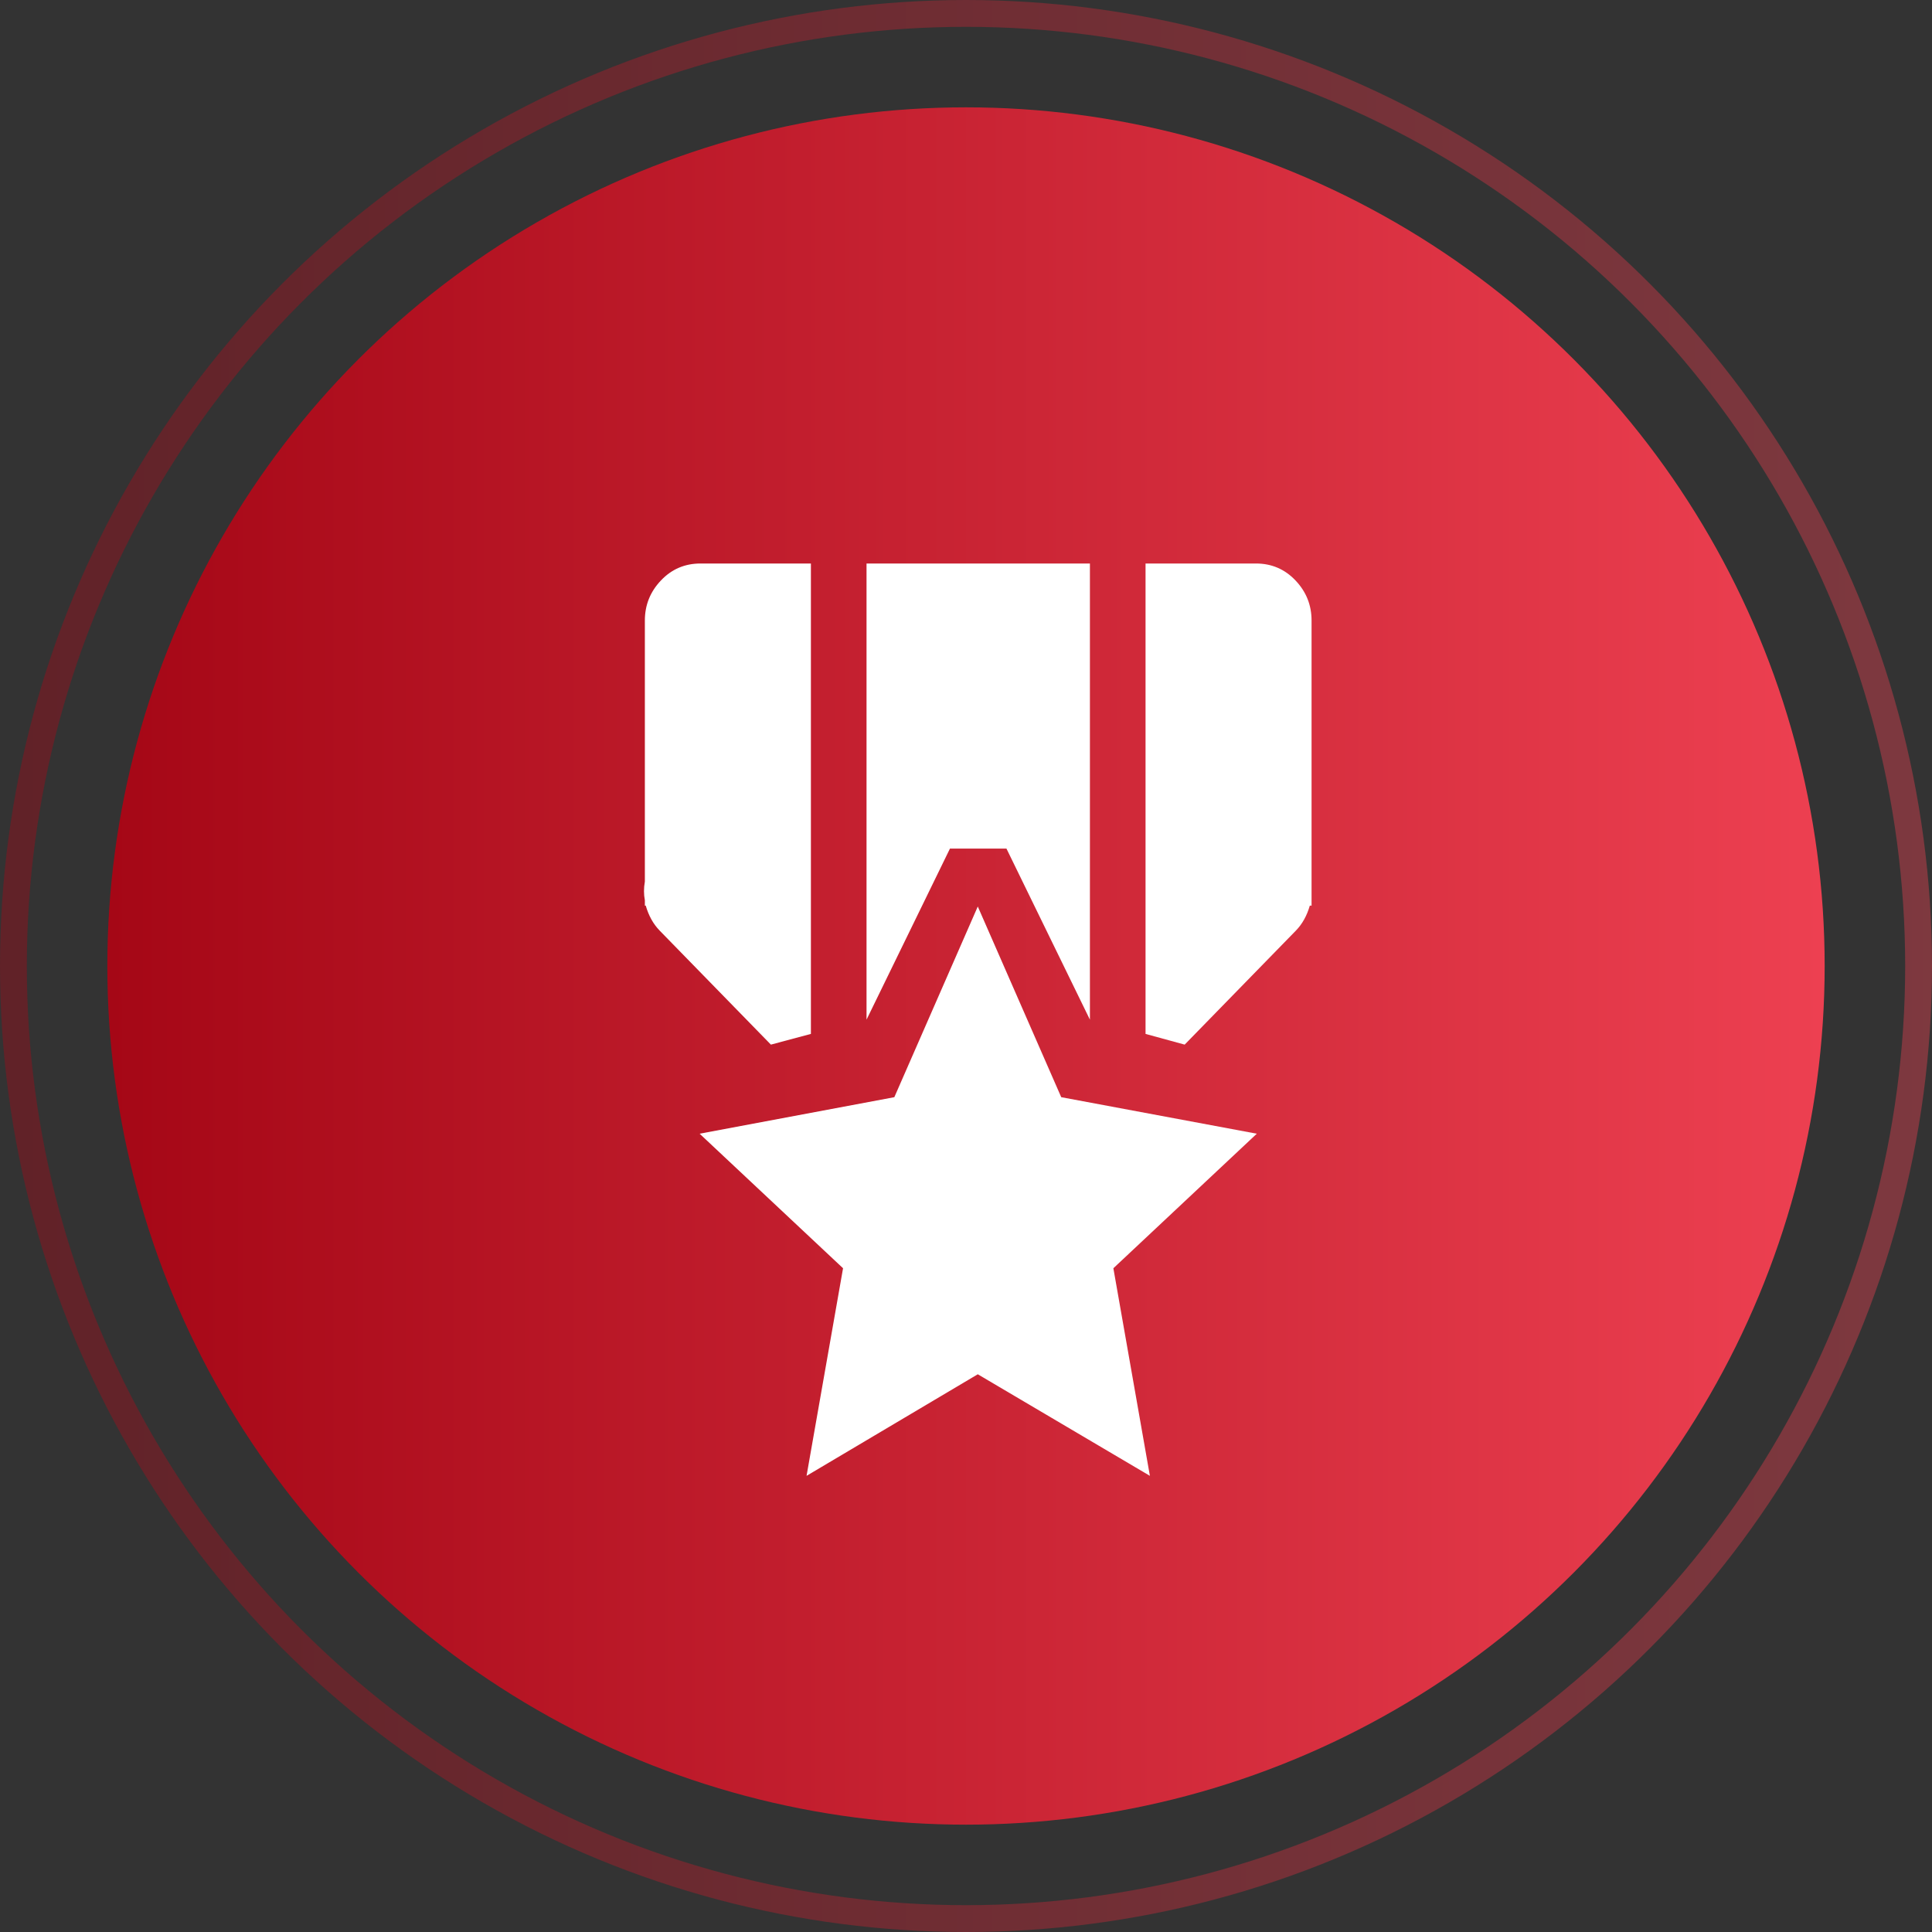
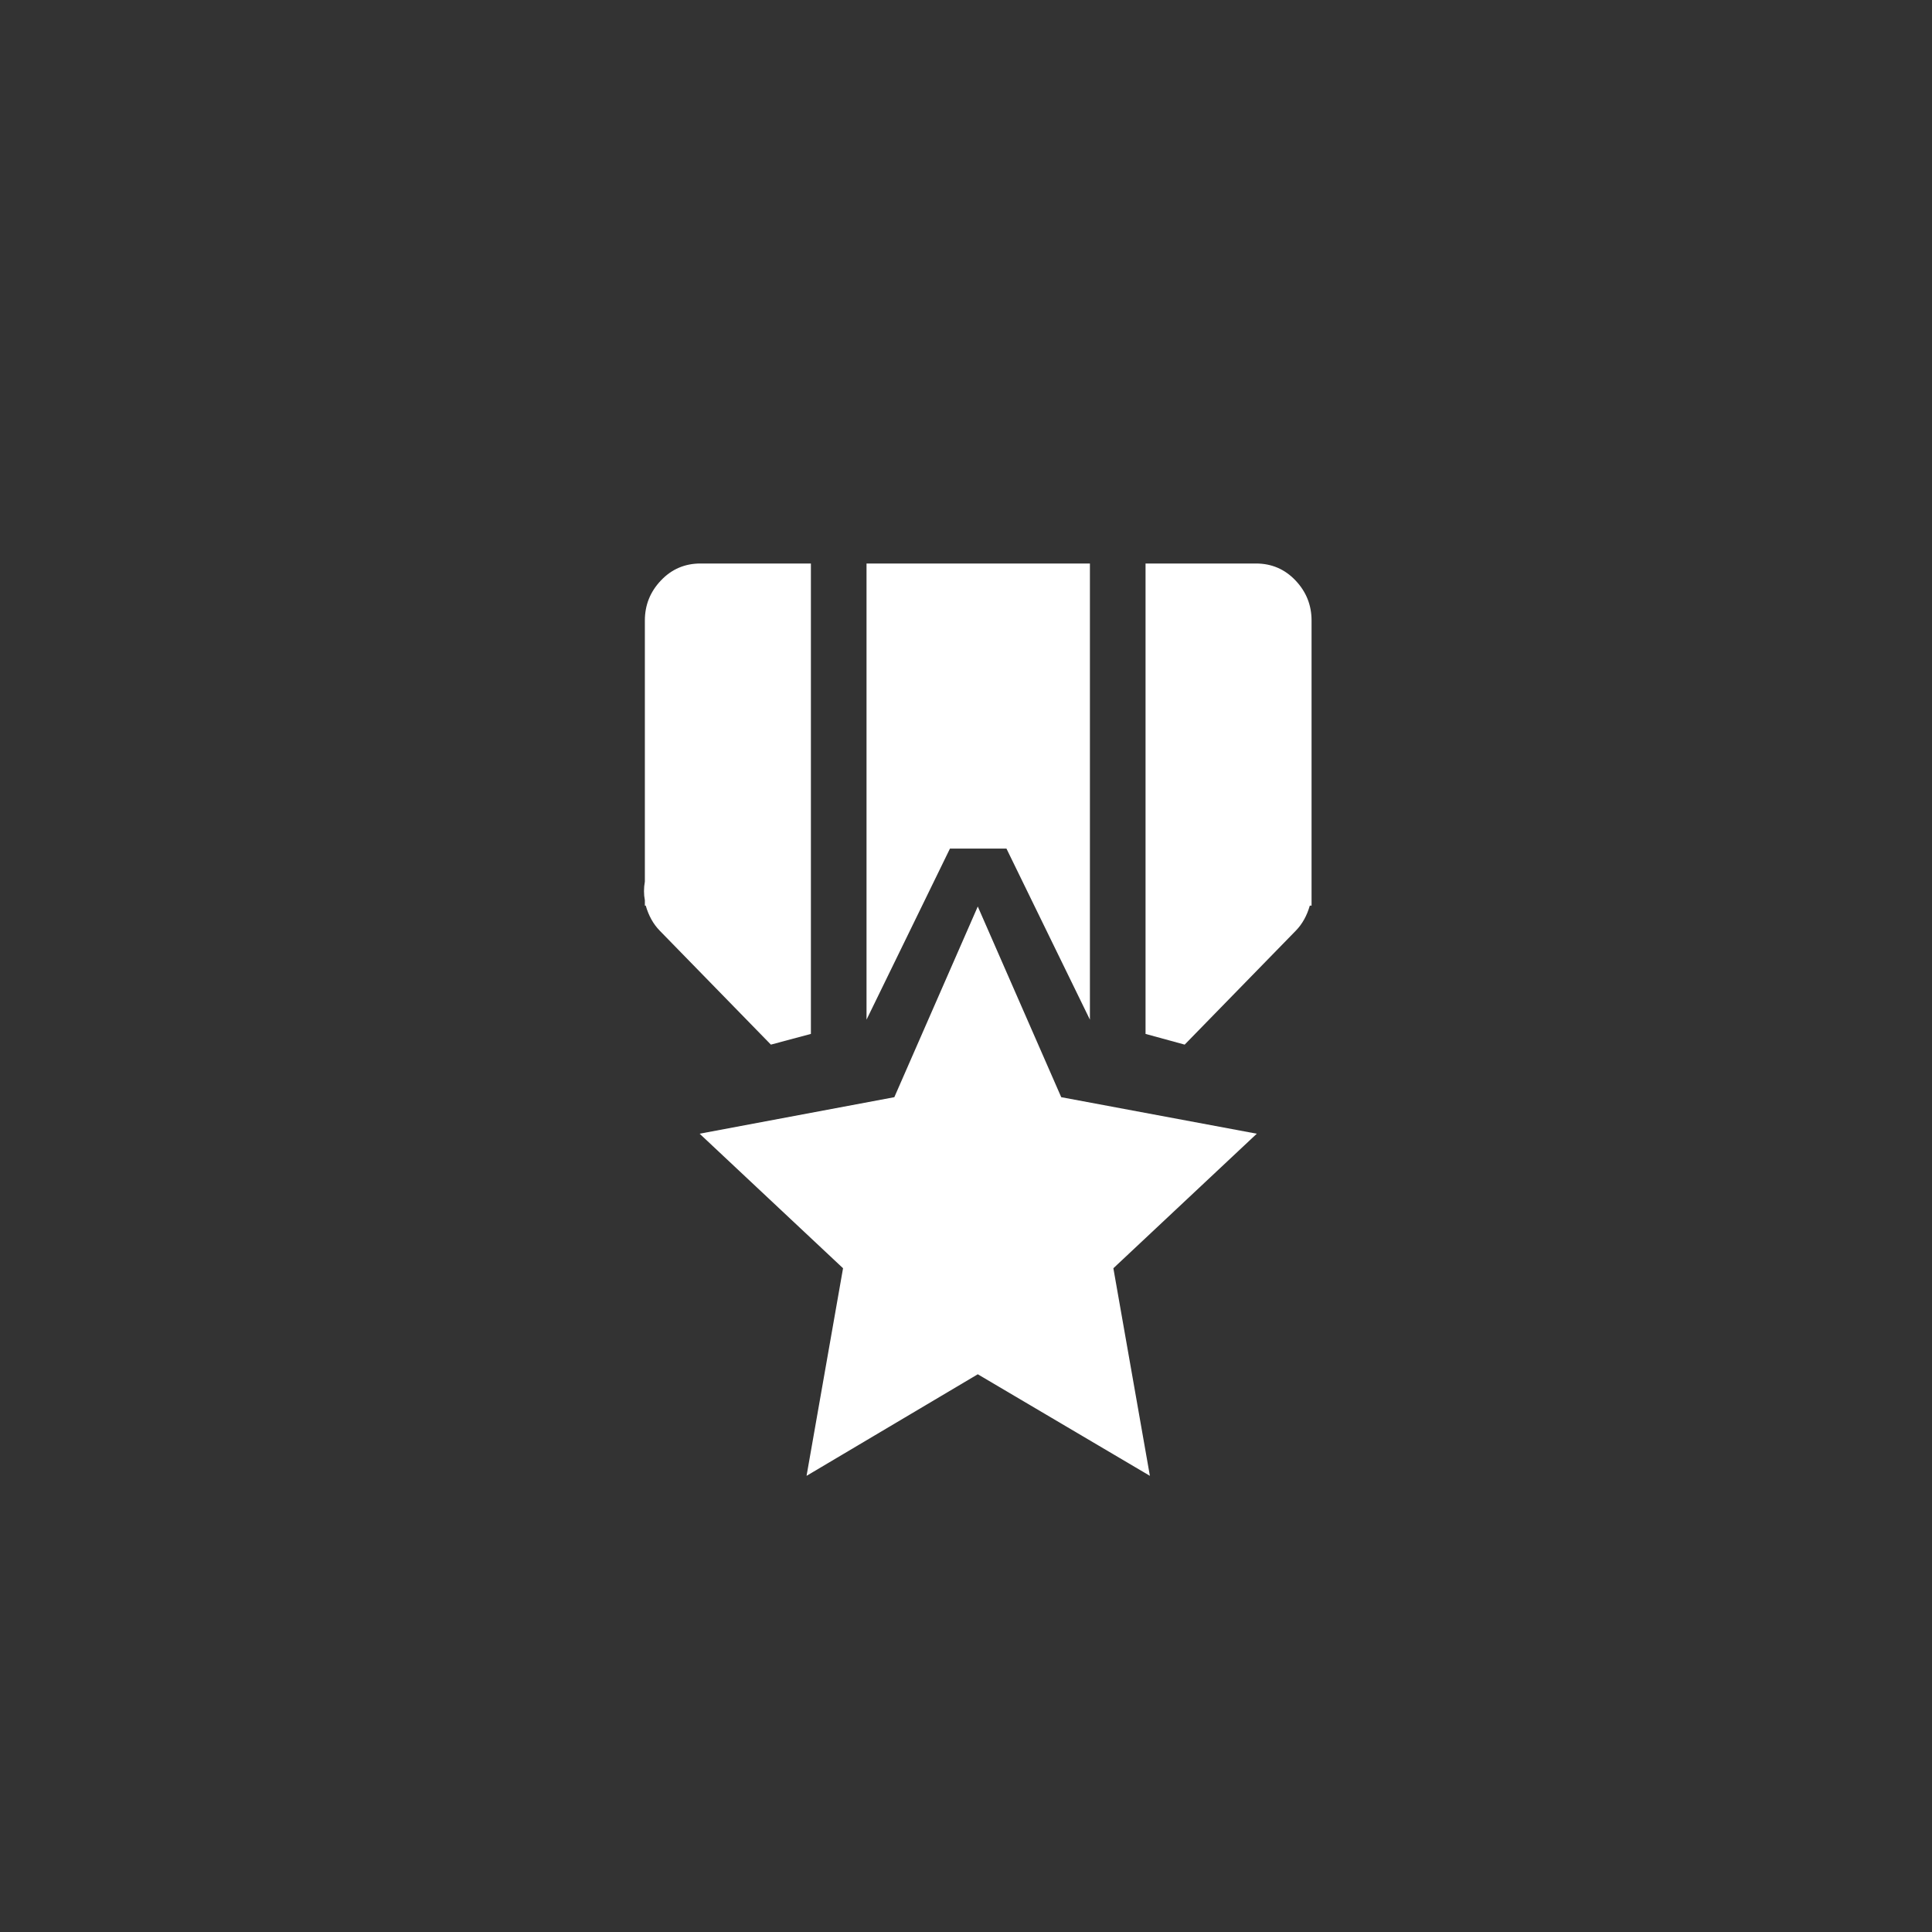
<svg xmlns="http://www.w3.org/2000/svg" width="72" height="72" viewBox="0 0 72 72" fill="none">
  <rect x="0" y="0" width="72" height="72" fill="#333333" stroke="none" />
-   <circle opacity="0.4" cx="36" cy="36" r="35.5" stroke="url(#paint0_linear)" />
-   <circle cx="36" cy="36" r="32" fill="url(#paint1_linear)" />
  <path d="M48.813 33.75C48.705 34.126 48.532 34.436 48.295 34.68L44.149 38.93L42.691 38.531V21H46.805C47.388 21 47.879 21.21 48.279 21.631C48.678 22.051 48.878 22.549 48.878 23.125V33.75H48.813ZM35.402 31.625L32.293 38V21H40.618V38L37.508 31.625H35.402ZM24.583 34.68C24.346 34.436 24.173 34.126 24.065 33.75H24.032V33.551C23.989 33.329 23.989 33.097 24.032 32.853V23.125C24.032 22.549 24.232 22.051 24.632 21.631C25.031 21.21 25.523 21 26.106 21H30.22V38.531L28.729 38.93L24.583 34.68ZM33.329 40.889L36.439 33.783L39.549 40.889L46.837 42.25L41.492 47.264L42.853 55L36.439 51.215L30.058 55L31.418 47.264L26.073 42.25L33.329 40.889Z" fill="white" />
  <defs>
    <linearGradient id="paint0_linear" x1="0" y1="36" x2="72" y2="36" gradientUnits="userSpaceOnUse">
      <stop stop-color="#A50716" />
      <stop offset="1" stop-color="#ED4051" />
    </linearGradient>
    <linearGradient id="paint1_linear" x1="4" y1="36" x2="68" y2="36" gradientUnits="userSpaceOnUse">
      <stop stop-color="#A50716" />
      <stop offset="1" stop-color="#ED4051" />
    </linearGradient>
  </defs>
</svg>